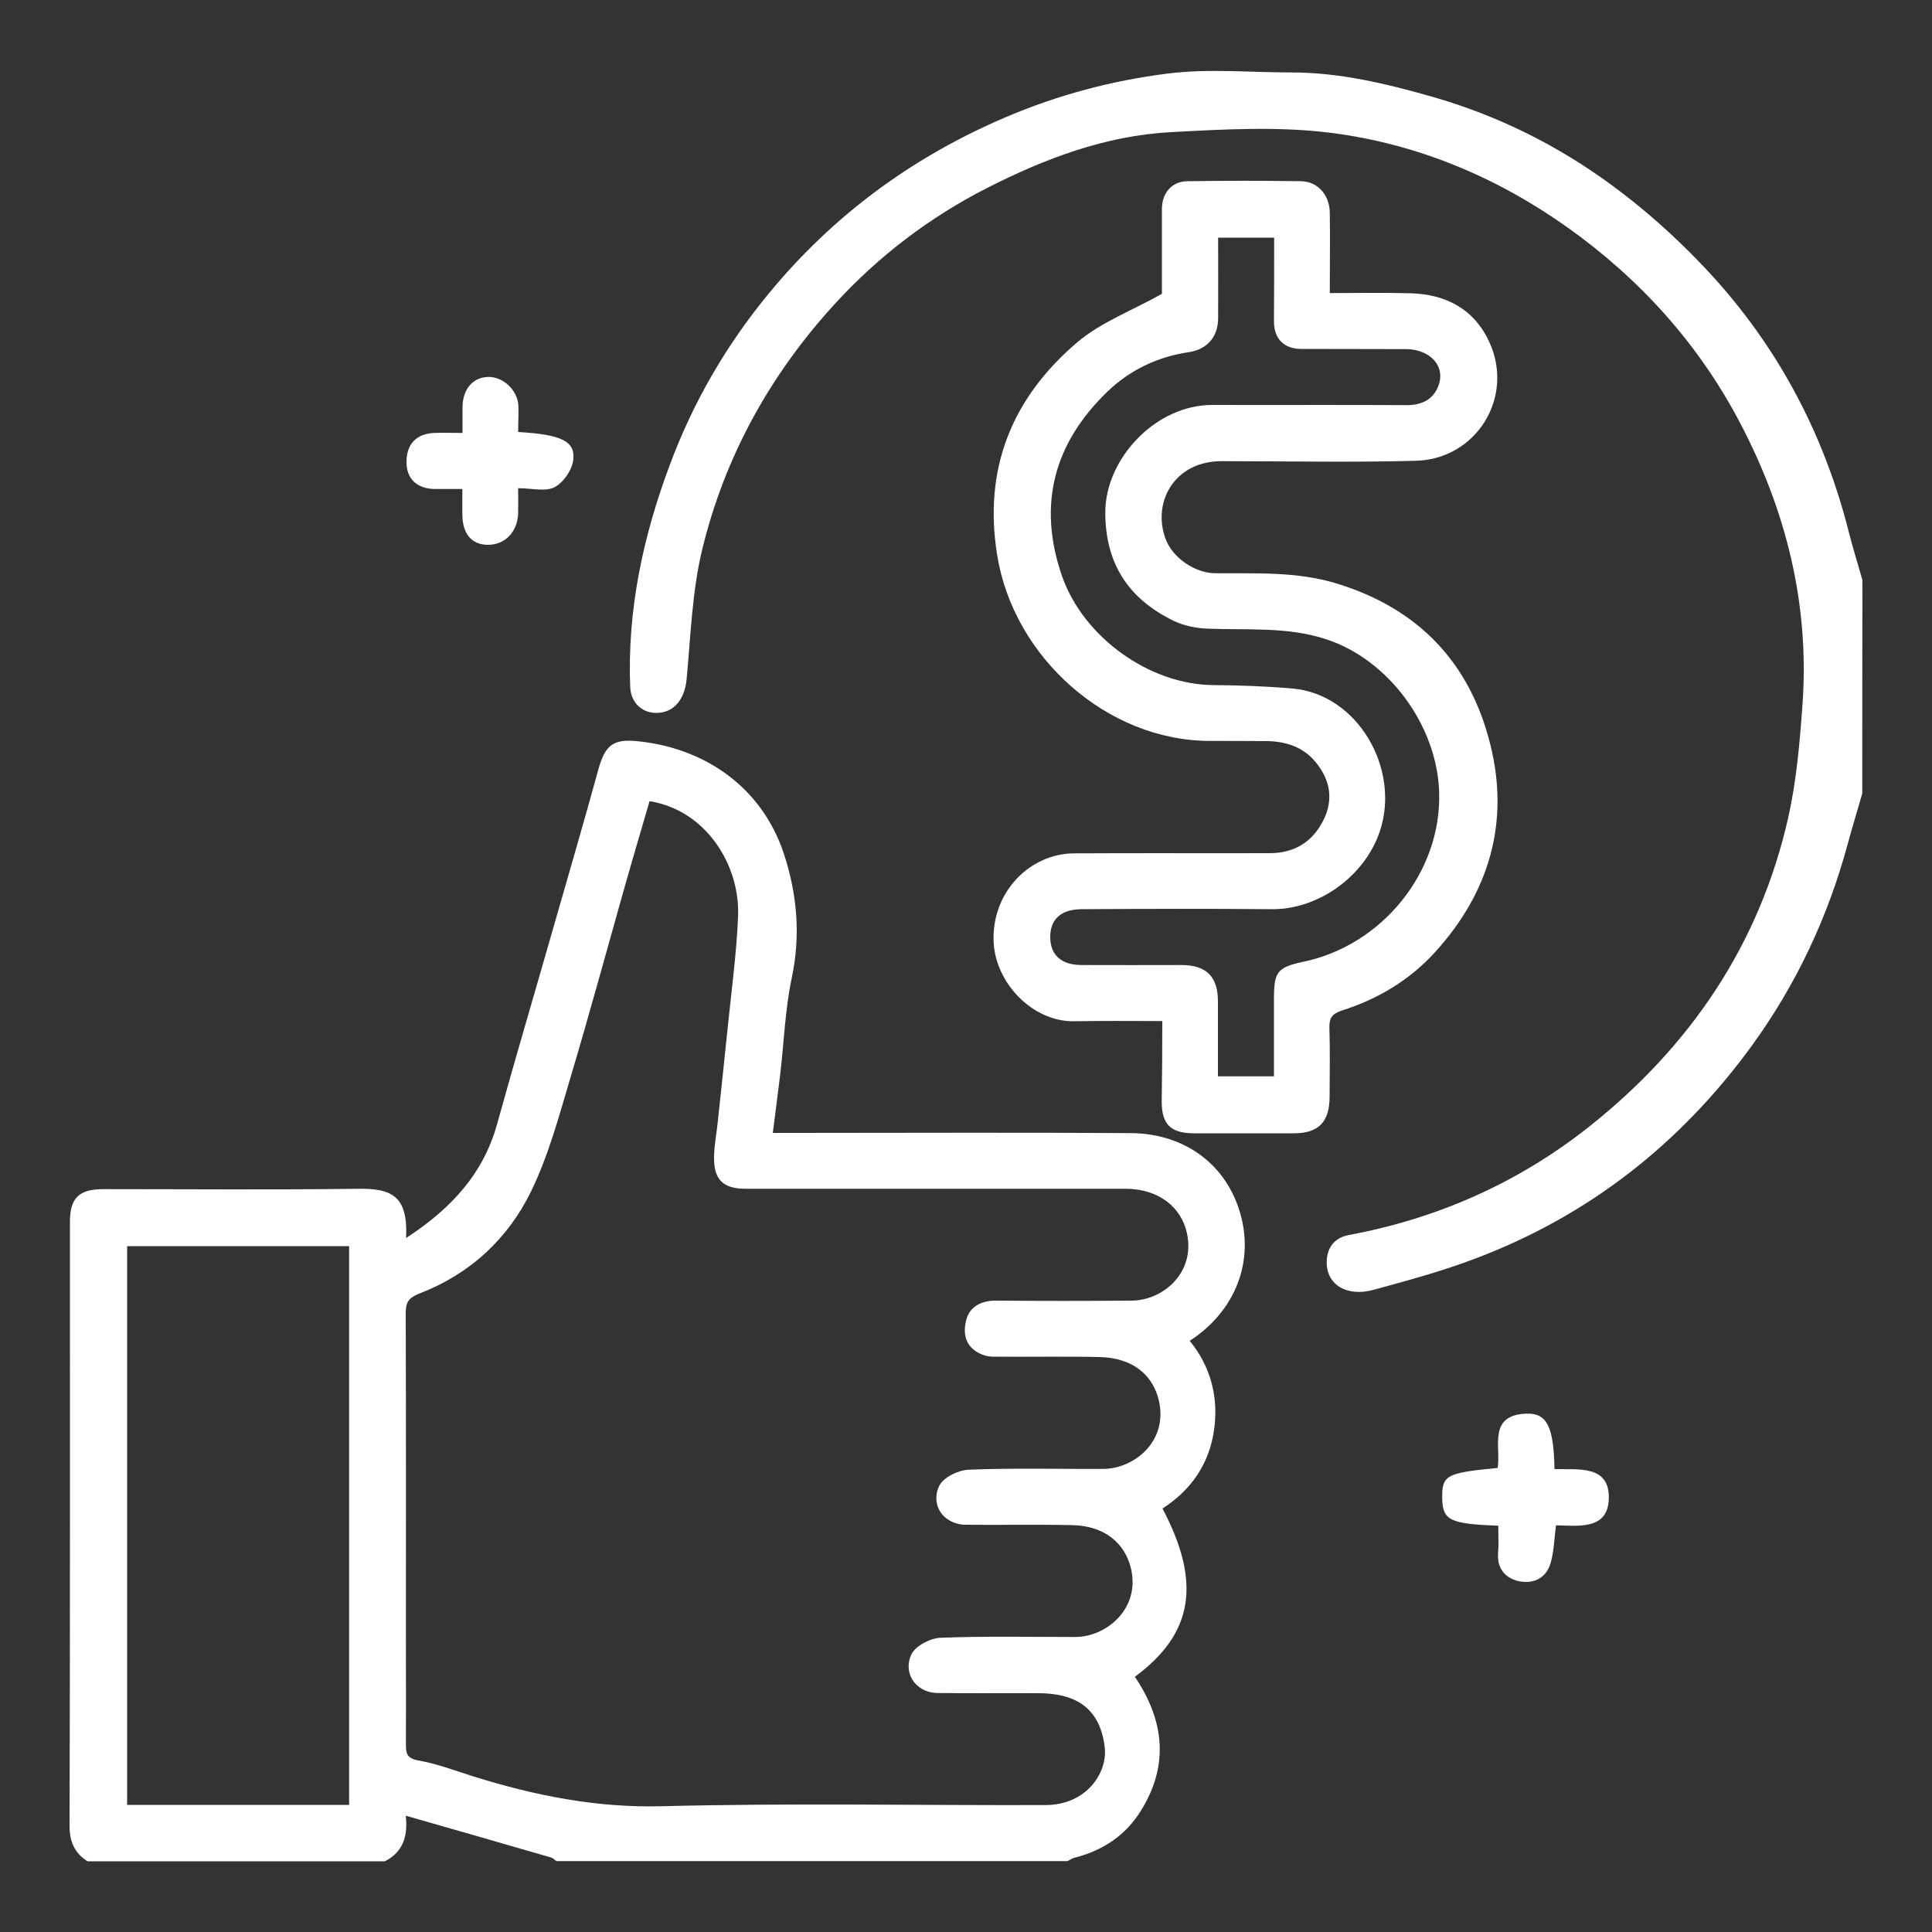
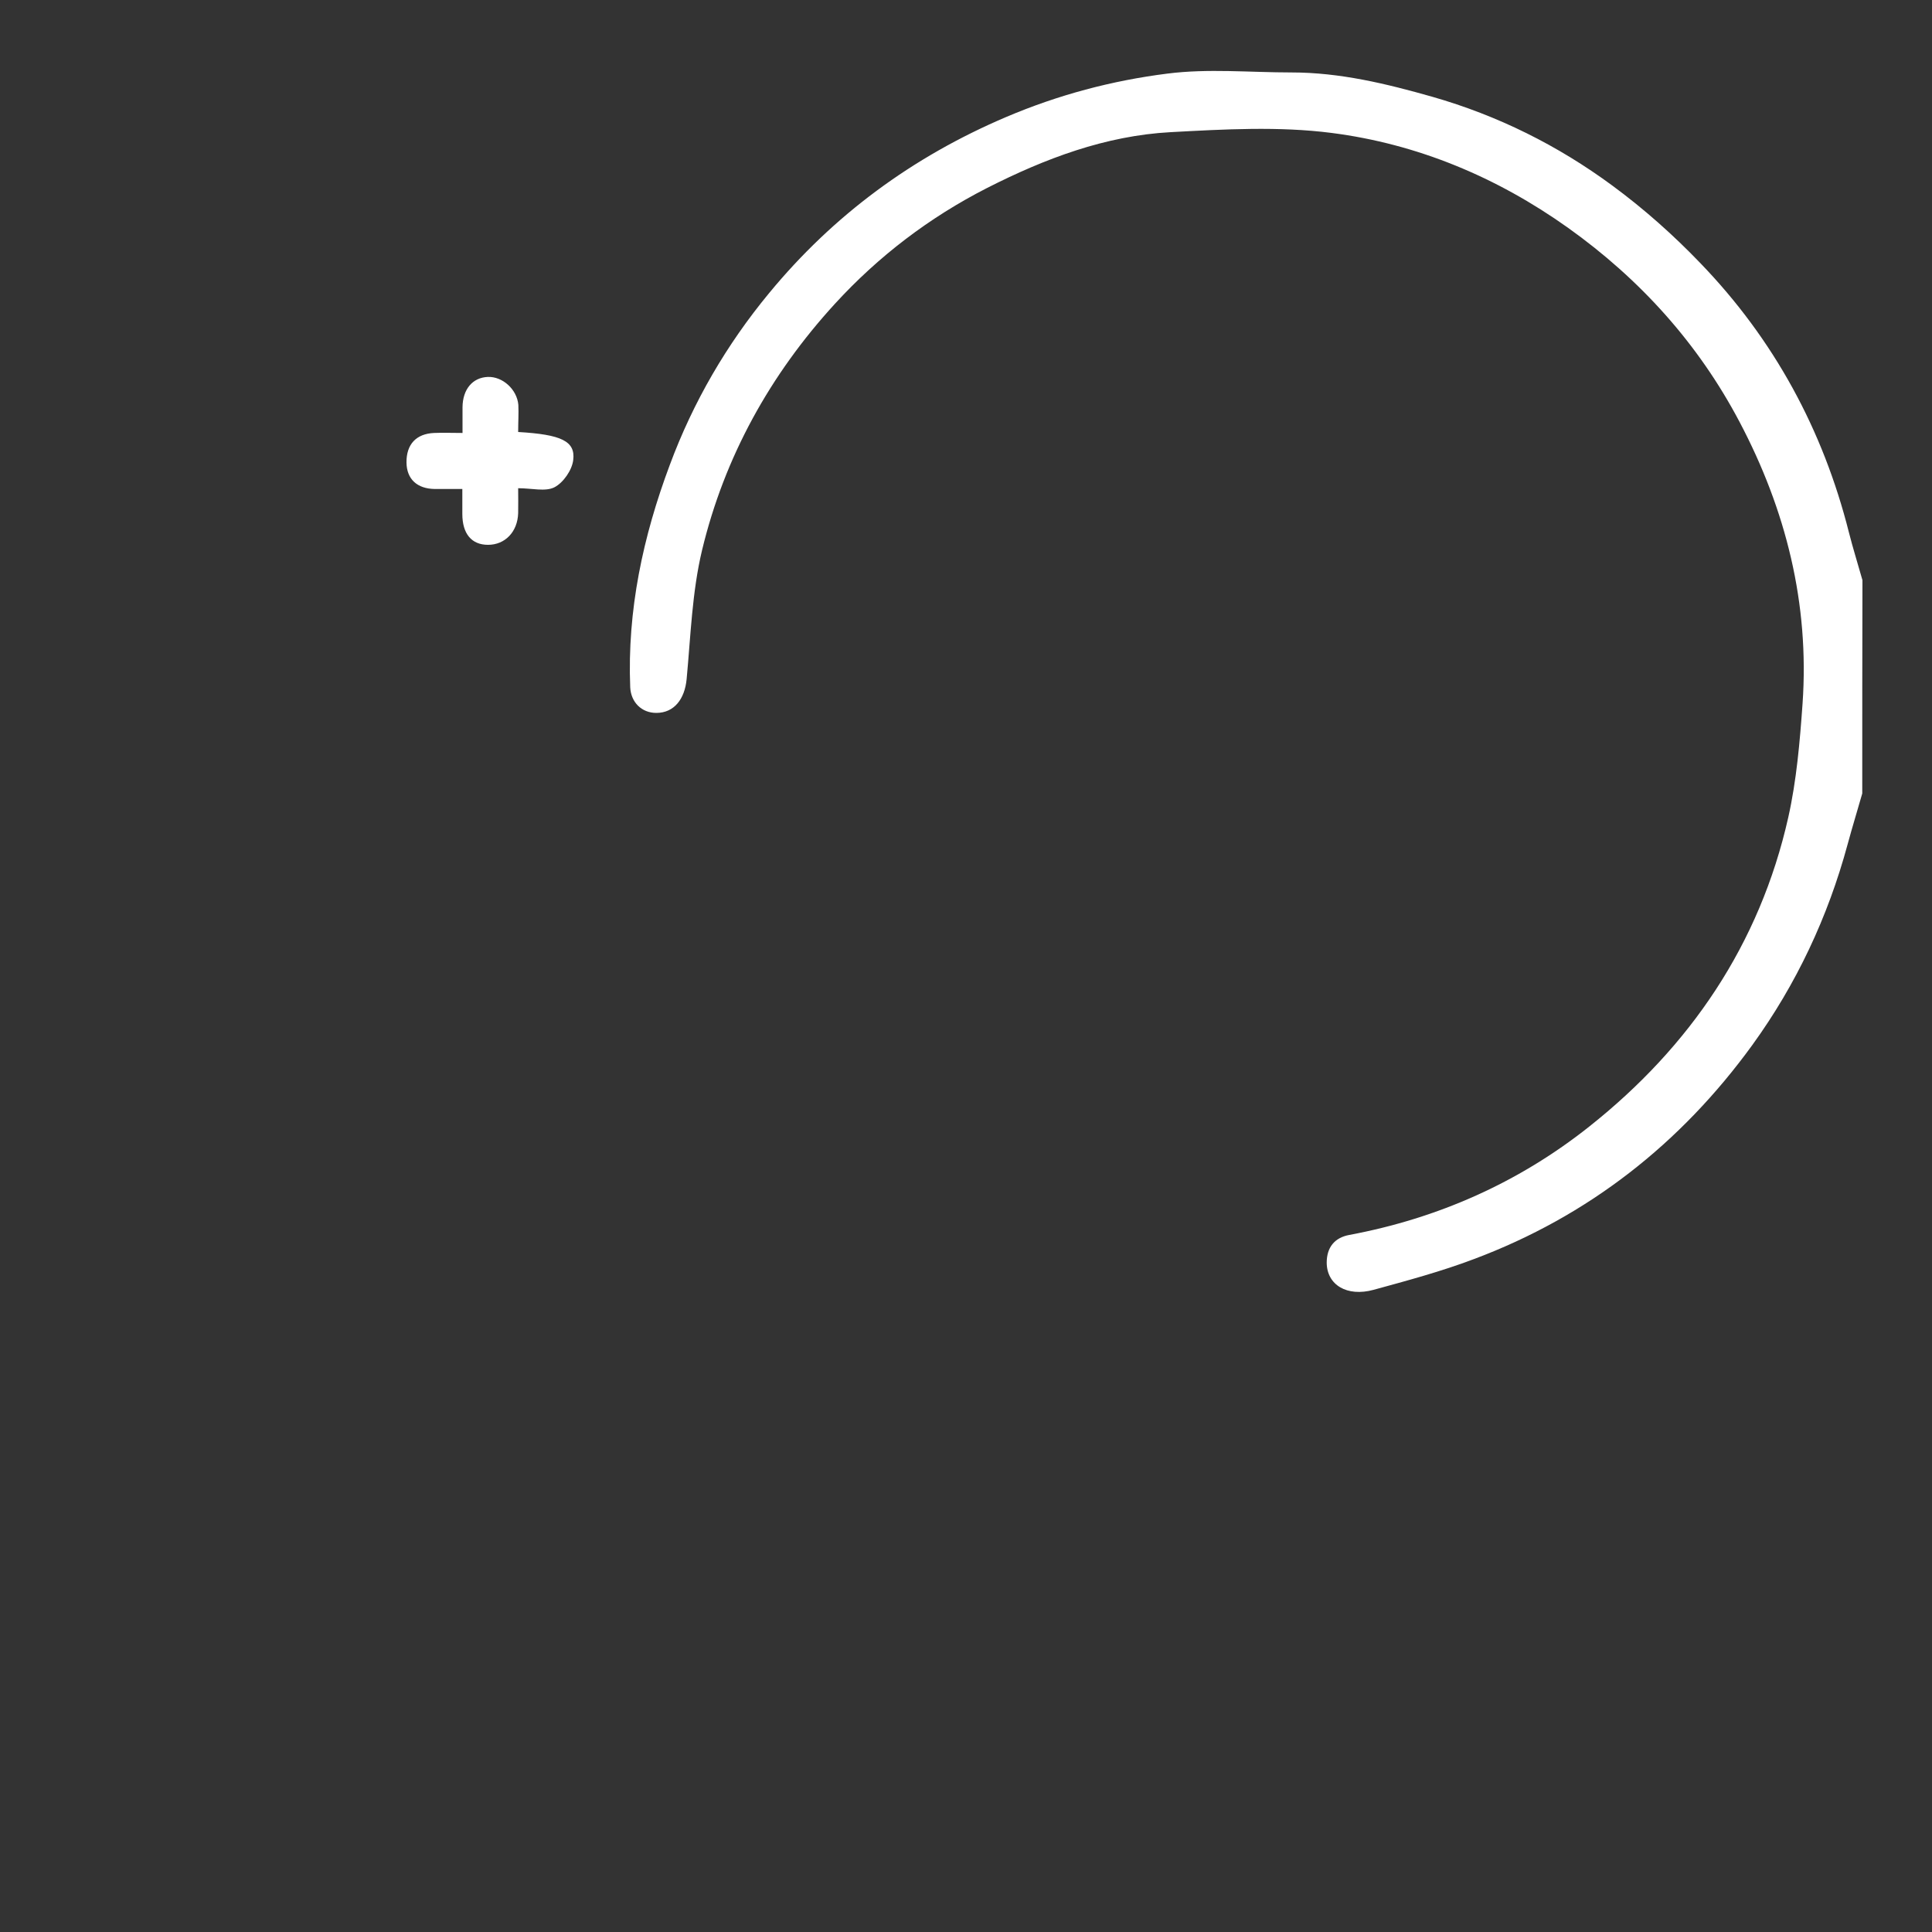
<svg xmlns="http://www.w3.org/2000/svg" version="1.1" id="Layer_1" x="0px" y="0px" viewBox="0 0 100 100" style="enable-background:new 0 0 100 100;" xml:space="preserve">
  <rect x="0" y="0" width="100" height="100" fill="#333333" stroke="none" />
  <style type="text/css">
	.st0{fill:url(#SVGID_1_);}
	.st1{fill:url(#SVGID_00000074404489535307310100000008461151760611769504_);}
	.st2{fill:url(#SVGID_00000044160484411013925250000015410216663603169157_);}
	.st3{fill:url(#SVGID_00000011729243128512245540000017465215498735799177_);}
	.st4{fill:url(#SVGID_00000120526864737329471860000001042901776719092146_);}
	.st5{fill:url(#SVGID_00000117640331238354980180000002883570167219657653_);}
	.st6{fill:url(#SVGID_00000066515133947359105450000012647342977977937578_);}
	.st7{fill:url(#SVGID_00000175316344766016597930000013486181143870246312_);}
	.st8{fill:url(#SVGID_00000125596654107841634980000014105796098752239544_);}
	.st9{fill:url(#SVGID_00000052821677933412398650000018017135194118271904_);}
	.st10{fill:url(#SVGID_00000118380527026066358040000004973890817900655286_);}
	.st11{fill:url(#SVGID_00000000200717598937210340000011095902867426825140_);}
	.st12{fill:url(#SVGID_00000031898289041631601120000011456281897754041253_);}
	.st13{fill:url(#SVGID_00000070821405020326155790000014594639143726577799_);}
	.st14{fill:url(#SVGID_00000144330747502724831370000007658150011959995311_);}
	.st15{fill:url(#SVGID_00000039093258837406534780000004698187988798875784_);}
	.st16{fill:url(#SVGID_00000170981690248315814940000000839273047908835213_);}
	.st17{fill:url(#SVGID_00000016045238814810136350000001824469998513097097_);}
	.st18{fill:url(#SVGID_00000090257065785179380630000002484475014606306493_);}
	.st19{fill:url(#SVGID_00000167379680528629783990000006048138868213696168_);}
	.st20{fill:url(#SVGID_00000110448076370338775670000004397043093152306073_);}
	.st21{fill:url(#SVGID_00000047782453303599501700000000038407679635625123_);}
	.st22{fill:url(#SVGID_00000071545988921867778530000016061963299087971257_);}
	.st23{fill:url(#SVGID_00000050629947208645101900000001144330794456469381_);}
	.st24{fill:url(#SVGID_00000091695554903541402060000011689897278582996388_);}
	.st25{fill:url(#SVGID_00000114771919791263873930000000159576831009984678_);}
	.st26{fill:url(#SVGID_00000150080364480994537520000006900645117334070949_);}
	.st27{fill:url(#SVGID_00000008108871303189512330000013798215929390587530_);}
	.st28{fill:url(#SVGID_00000011022909609606022230000012739284745535799192_);}
	.st29{fill:url(#SVGID_00000087384693906295799610000012969113953148671409_);}
	.st30{fill:url(#SVGID_00000033367427112772895920000007559952326678785673_);}
	.st31{fill:url(#SVGID_00000029027948698166761540000017320802239913255871_);}
	.st32{fill:url(#SVGID_00000000902258228831406800000011720962948397484185_);}
	.st33{fill:url(#SVGID_00000097483172685958547780000018285813106061404833_);}
	.st34{fill:url(#SVGID_00000133499430402135658990000009816082830633866678_);}
	.st35{fill:#FFFFFF;}
	.st36{fill:url(#SVGID_00000183933220939765561970000006291869429908285884_);}
	.st37{fill:url(#SVGID_00000024712939526888913090000000745703092468617915_);}
	.st38{fill:#070909;}
	.st39{fill:#060808;}
	.st40{fill:#030505;}
	.st41{fill:#040605;}
	.st42{fill:#121313;}
	.st43{fill:#CECECE;}
	.st44{fill:#040606;}
	.st45{fill:#0B0E0D;}
	.st46{fill:#0A0C0C;}
	.st47{fill:#2B2C2C;}
</style>
  <g>
-     <path class="st35" d="M4.53,96.34c-0.67-0.43-0.93-1-0.93-1.84c0.03-10.42,0.02-20.84,0.02-31.26c0-1.23,0.47-1.69,1.72-1.69   c4.41,0,8.82,0.04,13.22-0.02c1.75-0.02,2.56,0.4,2.46,2.55c2.27-1.48,3.98-3.27,4.71-5.9c0.92-3.32,1.9-6.63,2.85-9.95   c0.8-2.8,1.62-5.59,2.39-8.4c0.34-1.22,0.73-1.59,1.98-1.47c3.48,0.33,6.47,2.35,7.62,5.82c0.69,2.1,0.88,4.23,0.41,6.44   c-0.34,1.62-0.4,3.29-0.59,4.94c-0.12,0.99-0.25,1.98-0.39,3.08c0.41,0,0.73,0,1.06,0c5.83,0,11.66-0.03,17.48,0.01   c2.66,0.02,4.78,1.49,5.58,3.91c0.88,2.66-0.16,5.3-2.54,6.84c1.11,1.36,1.51,2.98,1.25,4.68c-0.26,1.71-1.19,3.06-2.66,4   c2.03,3.85,1.59,6.48-1.43,8.71c1.51,2.24,1.79,4.55,0.32,6.92c-0.8,1.3-1.99,2.08-3.46,2.45c-0.12,0.03-0.24,0.12-0.35,0.17   c-8.82,0-17.63,0-26.45,0c-0.09-0.06-0.17-0.15-0.26-0.18c-2.48-0.72-4.97-1.44-7.54-2.17c0.12,1.01-0.11,1.87-1.08,2.36   C14.8,96.34,9.67,96.34,4.53,96.34z M33.62,41.47c-0.44,1.52-0.89,3.03-1.32,4.55c-0.92,3.26-1.81,6.53-2.78,9.78   c-0.59,1.98-1.13,4.01-2.03,5.86c-1.19,2.45-3.16,4.28-5.75,5.28c-0.6,0.23-0.74,0.46-0.74,1.05c0.02,5.89,0.01,11.78,0.01,17.67   c0,1.54,0.01,3.08,0,4.62c0,0.47,0.04,0.73,0.64,0.84c0.97,0.17,1.91,0.53,2.86,0.83c3.18,0.99,6.37,1.63,9.76,1.54   c6.61-0.17,13.22-0.04,19.84-0.06c2.13,0,3.23-1.68,3.07-3c-0.26-2.17-1.68-2.78-3.4-2.79c-1.75-0.01-3.5,0.01-5.25-0.01   c-0.28,0-0.59-0.08-0.82-0.22c-0.72-0.43-0.82-1.23-0.52-1.81c0.23-0.43,0.97-0.81,1.5-0.83c2.32-0.09,4.65-0.04,6.97-0.04   c1.57,0,3.37-1.43,2.88-3.54c-0.31-1.31-1.36-2.22-3.06-2.25c-1.84-0.04-3.68,0-5.53-0.02c-0.28,0-0.58-0.09-0.82-0.23   c-0.72-0.43-0.8-1.25-0.5-1.81c0.23-0.43,0.98-0.79,1.52-0.81c2.32-0.09,4.65-0.03,6.97-0.04c1.55-0.01,3.36-1.4,2.86-3.55   c-0.31-1.3-1.33-2.2-3.07-2.24c-1.84-0.04-3.68,0-5.53-0.02c-0.27,0-0.58-0.1-0.81-0.24c-0.69-0.41-0.72-1.14-0.53-1.75   c0.19-0.61,0.77-0.91,1.48-0.91c2.36,0.02,4.71,0.02,7.07,0c1.62-0.02,3.28-1.45,2.85-3.47c-0.28-1.35-1.45-2.32-3.19-2.32   c-6.55,0-13.11,0-19.66,0c-1.17,0-1.66-0.48-1.63-1.68c0.01-0.56,0.12-1.12,0.18-1.68c0.18-1.71,0.37-3.41,0.54-5.12   c0.19-1.85,0.44-3.7,0.52-5.56C38.34,44.81,36.55,41.93,33.62,41.47z M18.07,93.42c0-9.7,0-19.32,0-28.92c-3.87,0-7.69,0-11.49,0   c0,9.67,0,19.29,0,28.92C10.43,93.42,14.22,93.42,18.07,93.42z" />
    <path class="st35" d="M96.39,41.07c-0.25,0.88-0.52,1.75-0.76,2.64c-1.02,3.76-2.65,7.23-4.93,10.38   c-3.71,5.11-8.49,8.86-14.41,11.08c-1.69,0.64-3.44,1.11-5.19,1.59c-1.39,0.38-2.42-0.26-2.43-1.4c0-0.8,0.41-1.3,1.17-1.44   c4.6-0.86,8.78-2.72,12.42-5.61c5.22-4.14,8.82-9.43,10.3-16c0.43-1.92,0.6-3.92,0.74-5.89c0.36-5.17-0.86-10.03-3.26-14.58   c-2.14-4.06-5.15-7.39-8.88-10.05c-3.68-2.62-7.79-4.34-12.24-4.91c-2.73-0.35-5.55-0.19-8.32-0.04c-3.38,0.18-6.52,1.37-9.51,2.89   c-2.98,1.52-5.62,3.53-7.88,6c-3.35,3.66-5.71,7.92-6.87,12.74c-0.52,2.17-0.59,4.45-0.8,6.68c-0.1,1.04-0.65,1.75-1.57,1.75   c-0.76,0-1.31-0.55-1.35-1.32c-0.16-3.99,0.66-7.81,2.05-11.52c1.21-3.26,2.94-6.23,5.14-8.89c3.32-4.03,7.42-7.05,12.26-9.11   c2.7-1.15,5.49-1.89,8.35-2.25c2.11-0.27,4.28-0.06,6.43-0.06c2.5,0,4.9,0.58,7.29,1.26c3.39,0.97,6.5,2.52,9.32,4.6   c1.63,1.2,3.16,2.56,4.56,4.02c3.8,3.94,6.34,8.62,7.68,13.93c0.21,0.83,0.47,1.65,0.7,2.47C96.39,33.7,96.39,37.38,96.39,41.07z" />
-     <path class="st35" d="M60.16,52.85c-1.59,0-3.07-0.02-4.55,0.01c-2.17,0.04-4.09-1.99-4.18-4.11c-0.11-2.61,1.91-4.57,4.15-4.58   c3.38-0.02,6.76,0,10.14-0.01c1.25,0,2.2-0.56,2.77-1.69c0.55-1.08,0.36-2.11-0.39-3.02c-0.63-0.77-1.51-1.07-2.49-1.09   c-1-0.01-1.99-0.01-2.99-0.01c-5.33-0.01-10.14-4.33-11-9.58c-0.74-4.49,0.75-8.15,4.1-11.02c1.23-1.06,2.85-1.66,4.42-2.54   c0-1.31,0-2.85,0-4.38c0-0.84,0.51-1.44,1.31-1.45c1.96-0.03,3.93-0.03,5.89,0c0.87,0.01,1.48,0.72,1.49,1.63   c0.02,1.35,0,2.71,0,4.16c1.42,0,2.8-0.03,4.18,0.01c1.85,0.05,3.31,0.83,4.09,2.55c1.29,2.86-0.7,6.04-3.82,6.12   c-3.35,0.09-6.7,0.02-10.05,0.02c-2.48,0-3.61,2.17-2.89,4.05c0.37,0.96,1.51,1.74,2.55,1.75c2.11,0.02,4.22-0.1,6.29,0.53   c4.23,1.29,6.91,4.1,7.96,8.34c1.01,4.04-0.07,7.67-2.85,10.73c-1.3,1.44-2.96,2.44-4.82,3.03c-0.53,0.17-0.68,0.4-0.66,0.93   c0.04,1.18,0.01,2.35,0.01,3.53c0,1.31-0.57,1.9-1.85,1.9c-1.72,0-3.44,0-5.16,0c-1.21,0-1.68-0.46-1.68-1.64   C60.15,55.65,60.16,54.3,60.16,52.85z M65.95,12.3c-1.01,0-1.92,0-2.9,0c0,1.43,0.01,2.81,0,4.19c-0.01,0.96-0.58,1.6-1.53,1.74   c-1.62,0.24-3.05,0.93-4.21,2.05c-2.76,2.67-3.62,5.84-2.34,9.54c1.11,3.17,4.53,5.62,7.84,5.64c1.37,0.01,2.75,0.06,4.12,0.18   c3.37,0.32,5.55,4.16,4.5,7.36c-0.78,2.37-3.21,4.08-5.59,4.06c-3.29-0.03-6.58-0.02-9.87,0c-1.07,0.01-1.62,0.54-1.61,1.46   c0.01,0.92,0.58,1.43,1.63,1.43c1.72,0.01,3.44,0,5.16,0c1.29,0,1.89,0.6,1.89,1.88c0,1.29,0,2.58,0,3.88c1.01,0,1.92,0,2.9,0   c0-1.37,0-2.69,0-4.01c0-1.39,0.16-1.63,1.52-1.92c4.02-0.83,7.17-4.59,7.03-8.8c-0.12-3.44-2.61-6.83-5.84-7.89   c-2-0.66-4.06-0.47-6.11-0.55c-0.6-0.02-1.24-0.14-1.78-0.4c-2.33-1.13-3.55-2.94-3.55-5.62c0-2.77,2.6-5.57,5.55-5.56   c3.35,0.01,6.7-0.01,10.05,0.01c0.76,0,1.35-0.27,1.63-0.97c0.42-1.06-0.44-1.92-1.65-1.93c-1.81-0.01-3.62,0-5.43-0.01   c-0.9,0-1.42-0.52-1.42-1.42C65.95,15.21,65.95,13.8,65.95,12.3z" />
    <path class="st35" d="M26.82,22.36c2.23,0.13,2.97,0.47,2.85,1.45c-0.06,0.52-0.51,1.17-0.97,1.41c-0.47,0.24-1.17,0.05-1.88,0.05   c0,0.48,0.01,0.89,0,1.29c-0.03,0.97-0.68,1.64-1.56,1.64c-0.85,0-1.33-0.57-1.33-1.6c0-0.39,0-0.78,0-1.29c-0.49,0-0.95,0-1.42,0   c-0.92-0.01-1.46-0.51-1.47-1.37c-0.01-0.94,0.5-1.49,1.43-1.53c0.45-0.02,0.9,0,1.47,0c0-0.46,0-0.9,0-1.34   c0.01-0.92,0.52-1.53,1.31-1.56c0.76-0.03,1.51,0.64,1.58,1.45C26.85,21.4,26.82,21.85,26.82,22.36z" />
-     <path class="st35" d="M77.55,78.97c-2.47-0.09-2.87-0.28-2.9-1.36c-0.03-1.26,0.17-1.37,2.87-1.63c0.17-1.1-0.51-2.74,1.48-2.81   c1.08-0.04,1.42,0.69,1.46,2.87c1.19,0.04,2.88-0.25,2.81,1.56c-0.06,1.61-1.61,1.37-2.73,1.35c-0.1,0.71-0.1,1.37-0.29,1.98   c-0.24,0.79-0.93,1.08-1.69,0.9c-0.67-0.17-1.08-0.67-1.02-1.45C77.58,79.92,77.55,79.47,77.55,78.97z" />
  </g>
</svg>